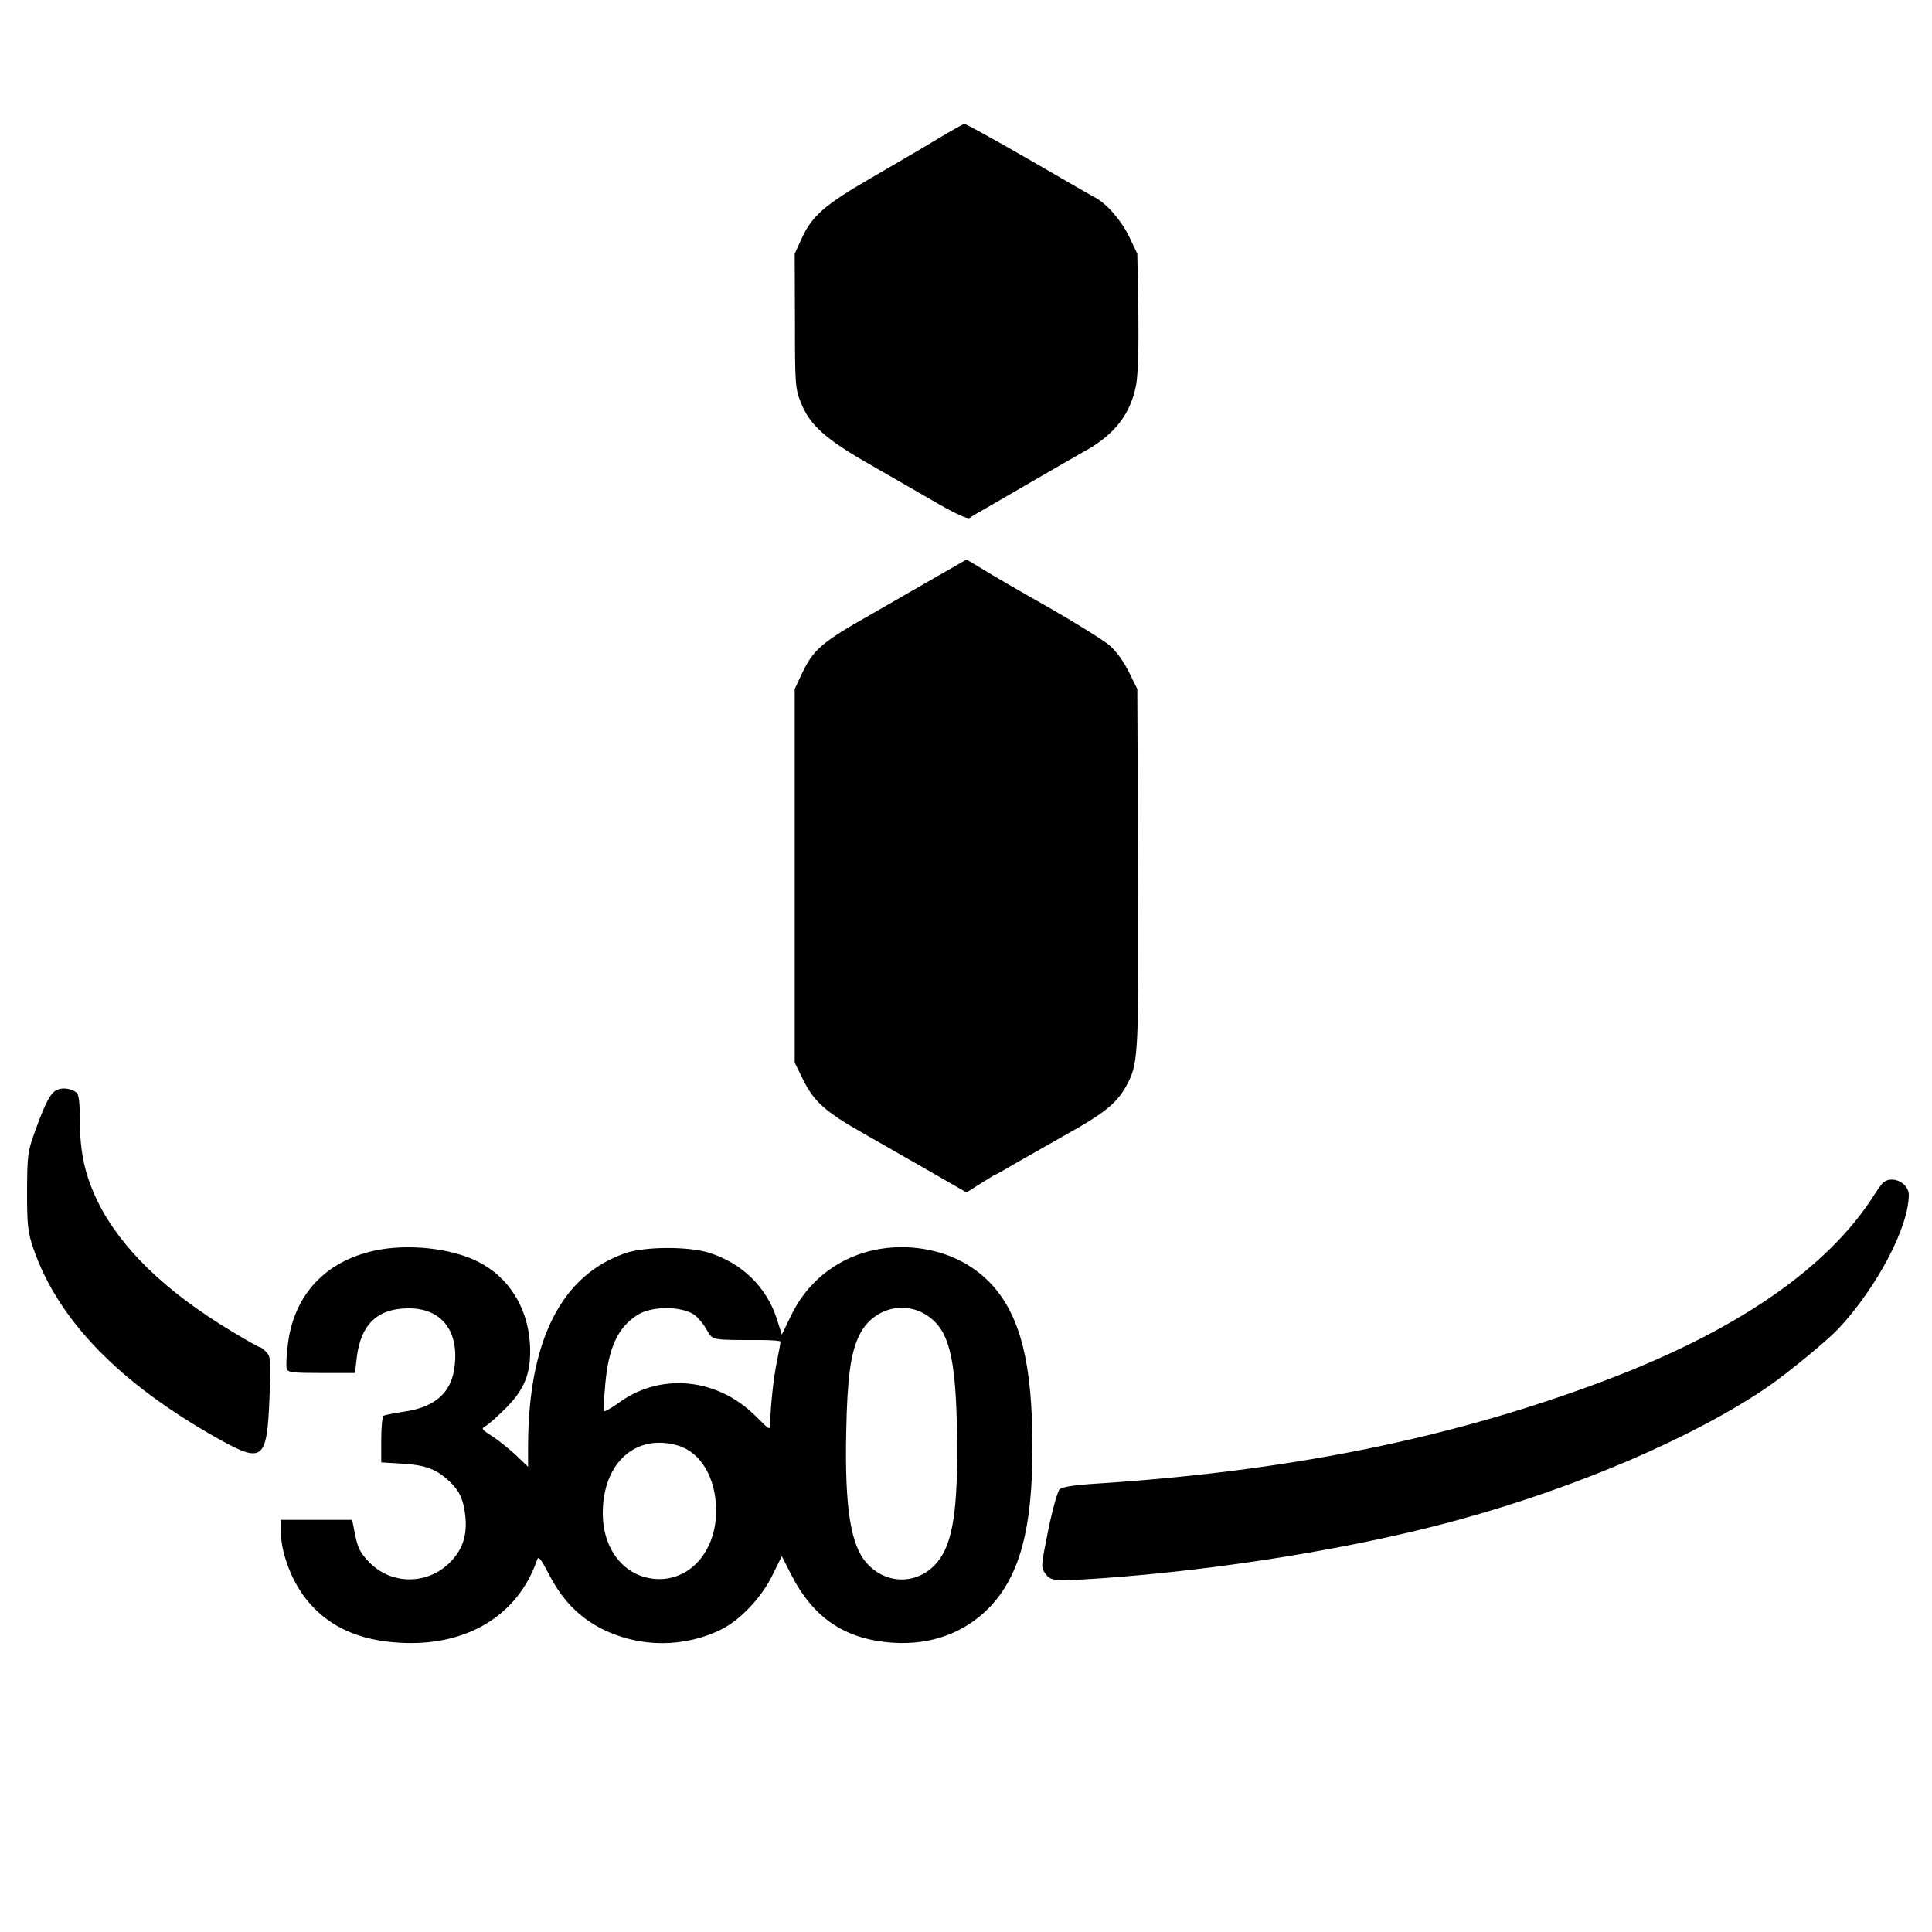
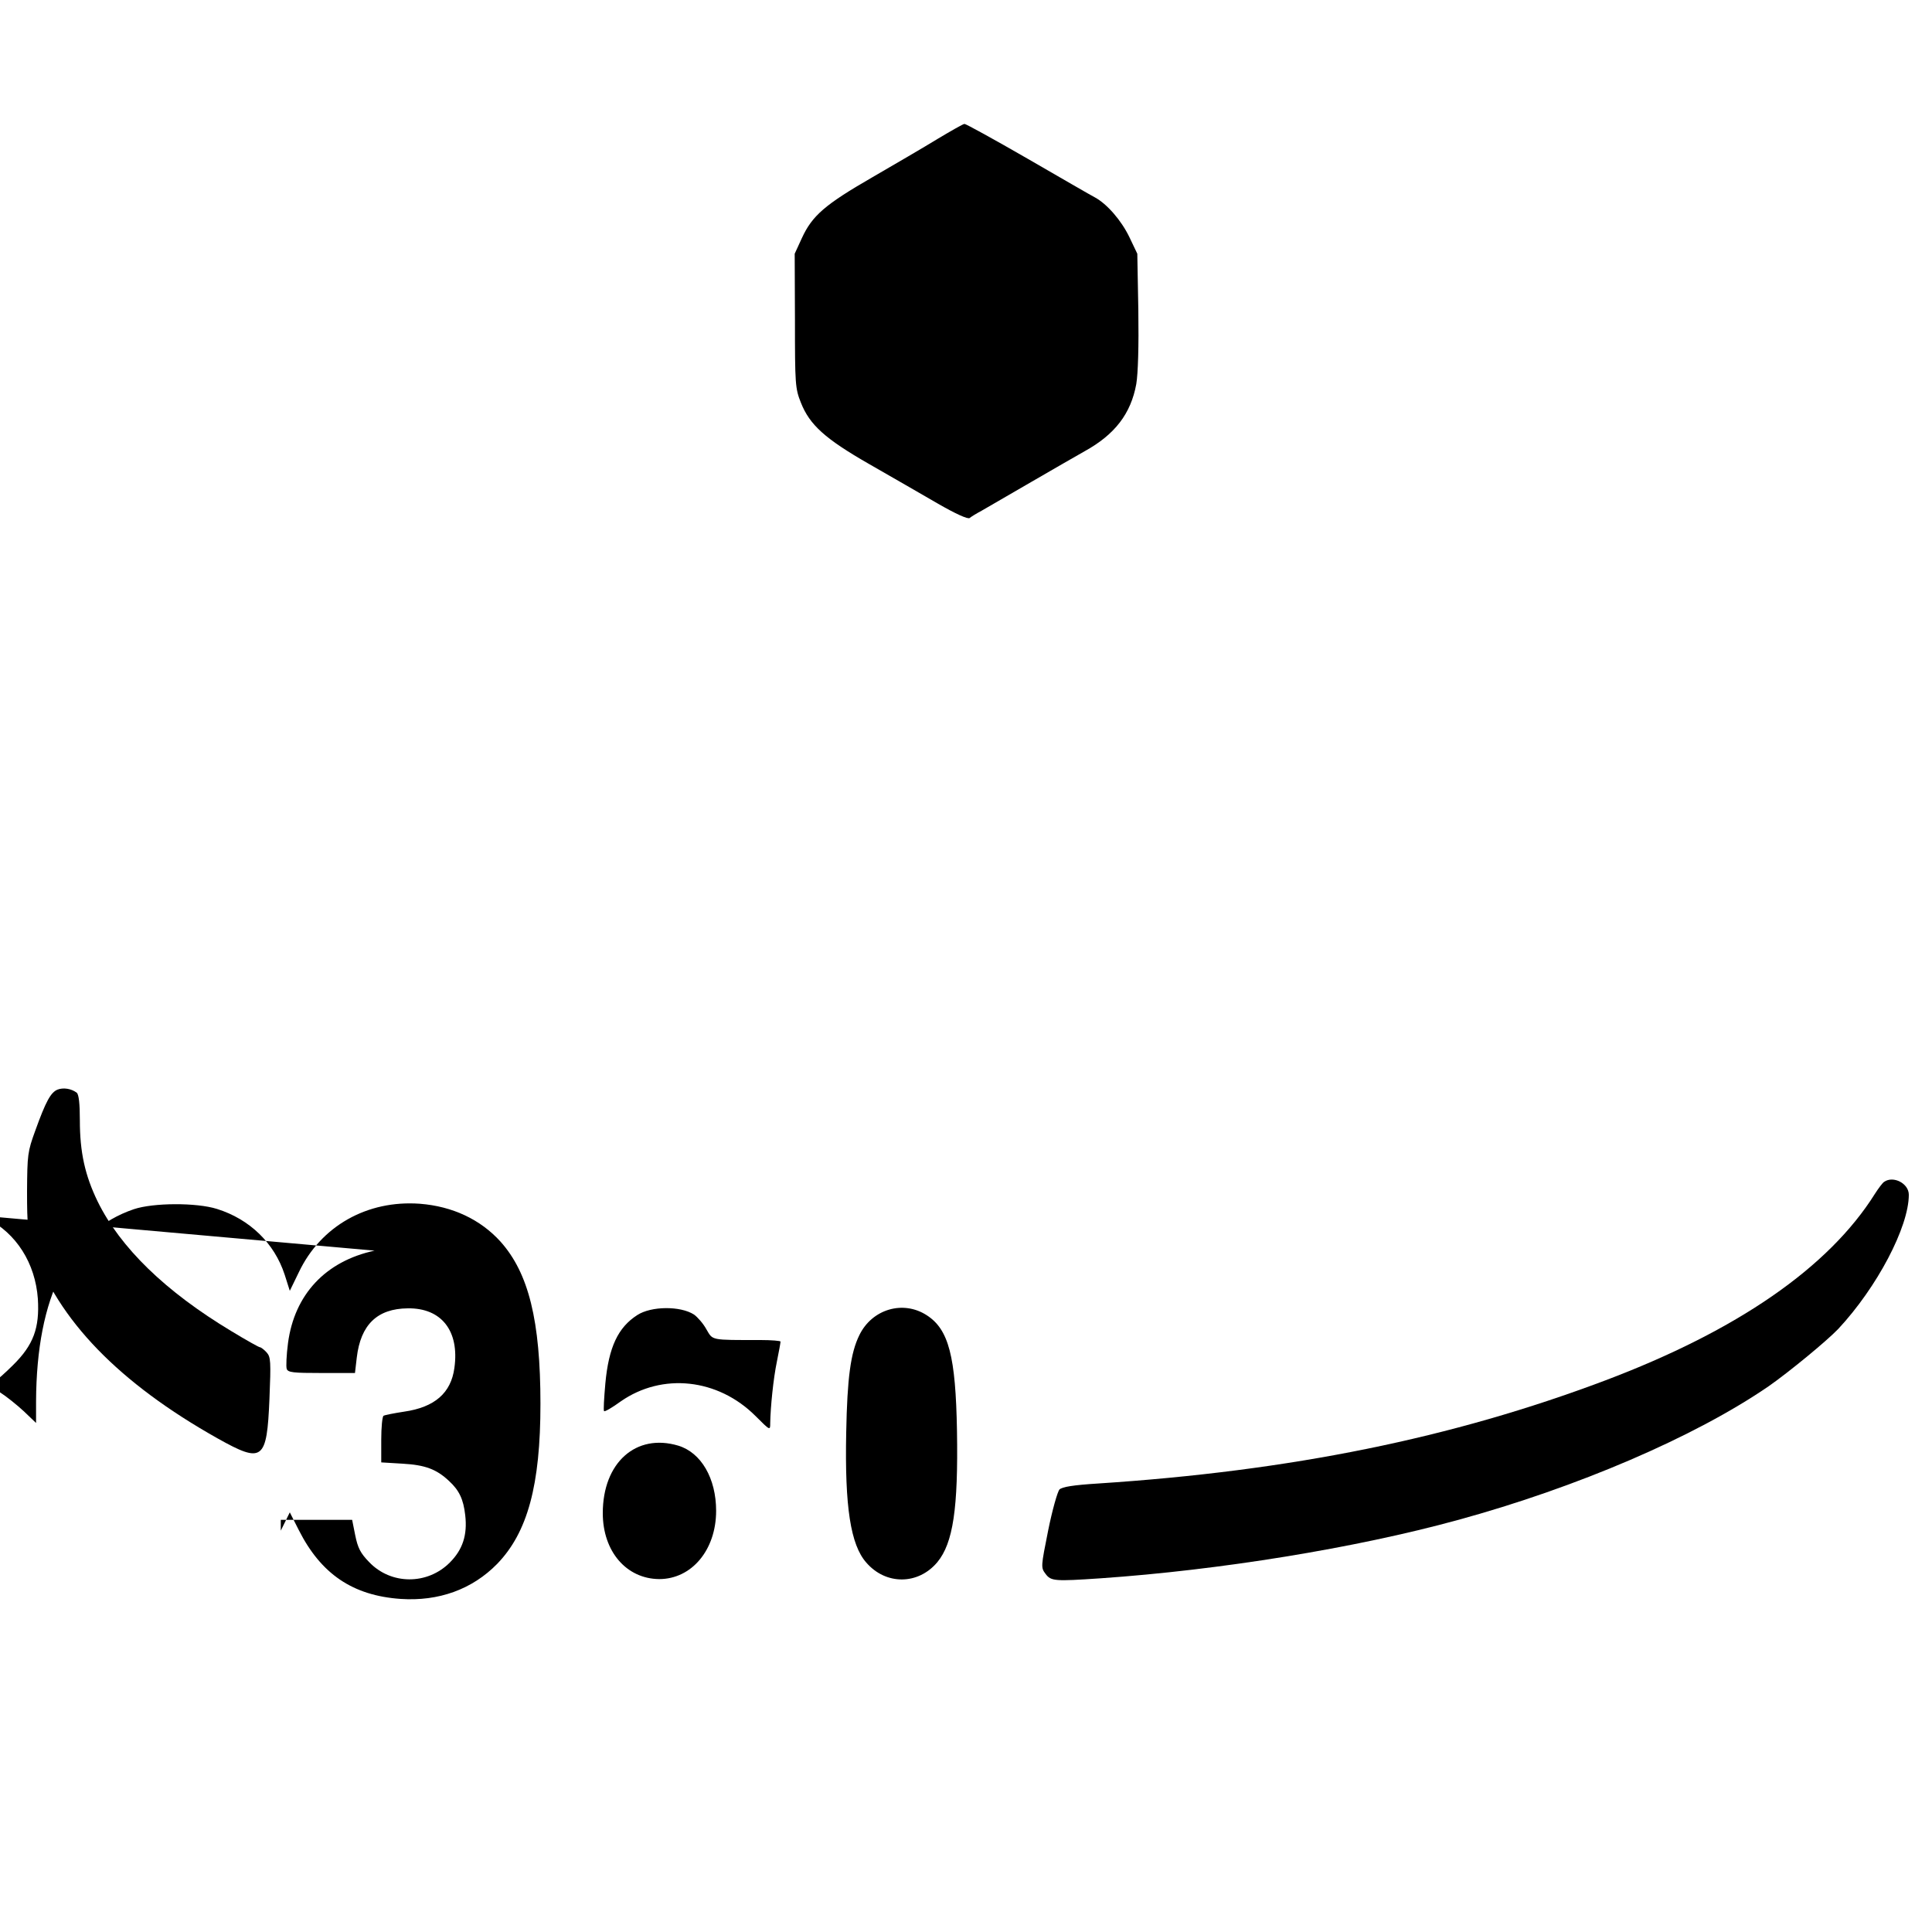
<svg xmlns="http://www.w3.org/2000/svg" version="1.0" width="750pt" height="750pt" viewBox="0 0 750 750" preserveAspectRatio="xMidYMid meet">
  <g transform="translate(0,750) scale(0.1,-0.1)" fill="#000000" stroke="none">
    <path d="M3640 6961 c-52 -32 -167 -99 -255 -150 -182 -105 -232 -148 -272 -235 l-28 -61 1 -260 c0 -246 1 -263 23 -318 34 -86 93 -140 266 -239 83 -47 201 -116 264 -152 71 -41 118 -62 125 -57 6 5 27 18 46 28 19 11 107 62 195 113 88 51 180 104 205 118 118 65 180 146 201 261 7 42 10 147 8 286 l-4 220 -31 65 c-31 64 -86 128 -134 154 -14 7 -131 75 -261 150 -130 75 -241 136 -245 135 -5 0 -52 -27 -104 -58z" />
-     <path d="M3604 5243 c-82 -47 -178 -102 -214 -123 -203 -115 -232 -140 -279 -239 l-26 -56 0 -725 0 -725 33 -67 c41 -83 86 -124 229 -205 59 -34 175 -100 257 -147 l148 -85 54 34 c30 19 56 35 58 35 2 0 43 23 92 52 49 28 125 71 169 96 171 95 214 131 255 211 39 77 41 129 38 841 l-3 685 -33 67 c-20 40 -49 81 -74 102 -23 20 -129 86 -237 148 -108 61 -224 128 -257 149 l-62 37 -148 -85z" />
    <path d="M223 3270 c-26 -11 -45 -45 -86 -159 -30 -82 -31 -94 -32 -236 0 -132 3 -158 24 -220 95 -278 333 -524 716 -739 175 -98 191 -86 201 153 6 147 5 163 -11 181 -10 11 -22 20 -26 20 -4 0 -54 28 -110 62 -258 155 -432 325 -520 504 -49 101 -69 191 -69 315 0 65 -4 100 -12 107 -21 16 -52 21 -75 12z" />
    <path d="M7314 2912 c-6 -4 -22 -25 -36 -47 -179 -285 -533 -530 -1047 -724 -594 -224 -1219 -351 -1969 -400 -96 -6 -138 -13 -149 -23 -8 -9 -28 -80 -44 -159 -28 -141 -29 -144 -10 -169 21 -28 35 -29 213 -17 463 32 988 117 1386 226 465 127 921 323 1207 519 79 55 226 176 271 223 151 162 274 396 274 521 0 44 -60 75 -96 50z" />
-     <path d="M1454 2645 c-190 -41 -311 -170 -336 -359 -6 -46 -8 -91 -5 -100 5 -14 25 -16 136 -16 l129 0 7 60 c15 127 79 190 198 191 131 2 201 -88 181 -231 -13 -98 -77 -153 -195 -170 -39 -6 -75 -13 -80 -16 -5 -3 -9 -45 -9 -93 l0 -88 83 -5 c87 -5 131 -21 180 -67 39 -36 56 -70 63 -133 9 -77 -10 -134 -60 -184 -87 -87 -228 -87 -313 2 -34 35 -44 55 -54 104 l-12 60 -138 0 -139 0 0 -42 c0 -91 47 -209 112 -282 82 -94 195 -144 348 -153 260 -16 461 105 535 322 5 16 14 5 48 -60 51 -98 116 -164 205 -209 146 -73 320 -73 465 0 74 38 156 126 197 212 l35 71 35 -69 c86 -170 209 -254 395 -267 148 -10 278 37 375 136 118 122 168 305 168 621 0 324 -46 508 -155 630 -78 86 -186 137 -313 147 -205 15 -385 -87 -470 -266 l-35 -72 -20 63 c-40 122 -135 215 -263 255 -80 25 -247 24 -322 -1 -250 -85 -378 -337 -380 -746 l0 -84 -47 45 c-27 25 -68 58 -93 74 -41 26 -43 29 -25 39 11 6 45 36 76 67 79 78 103 144 96 257 -10 138 -83 254 -199 313 -105 54 -275 72 -404 44z m1240 -248 c14 -10 36 -35 48 -57 26 -44 14 -42 211 -42 42 0 77 -3 77 -6 0 -4 -6 -38 -14 -77 -14 -67 -25 -178 -26 -239 0 -30 0 -30 -57 27 -146 146 -362 169 -523 57 -33 -24 -62 -41 -65 -38 -3 2 0 51 5 108 13 140 49 217 124 265 54 35 167 36 220 2z m904 -3 c85 -55 112 -159 117 -449 5 -300 -15 -435 -76 -509 -74 -89 -200 -90 -276 -2 -61 69 -84 216 -78 506 4 211 17 308 51 377 49 101 170 137 262 77z m-965 -506 c89 -27 147 -127 147 -253 0 -152 -95 -265 -221 -265 -127 1 -219 107 -219 256 0 196 129 311 293 262z" />
+     <path d="M1454 2645 c-190 -41 -311 -170 -336 -359 -6 -46 -8 -91 -5 -100 5 -14 25 -16 136 -16 l129 0 7 60 c15 127 79 190 198 191 131 2 201 -88 181 -231 -13 -98 -77 -153 -195 -170 -39 -6 -75 -13 -80 -16 -5 -3 -9 -45 -9 -93 l0 -88 83 -5 c87 -5 131 -21 180 -67 39 -36 56 -70 63 -133 9 -77 -10 -134 -60 -184 -87 -87 -228 -87 -313 2 -34 35 -44 55 -54 104 l-12 60 -138 0 -139 0 0 -42 l35 71 35 -69 c86 -170 209 -254 395 -267 148 -10 278 37 375 136 118 122 168 305 168 621 0 324 -46 508 -155 630 -78 86 -186 137 -313 147 -205 15 -385 -87 -470 -266 l-35 -72 -20 63 c-40 122 -135 215 -263 255 -80 25 -247 24 -322 -1 -250 -85 -378 -337 -380 -746 l0 -84 -47 45 c-27 25 -68 58 -93 74 -41 26 -43 29 -25 39 11 6 45 36 76 67 79 78 103 144 96 257 -10 138 -83 254 -199 313 -105 54 -275 72 -404 44z m1240 -248 c14 -10 36 -35 48 -57 26 -44 14 -42 211 -42 42 0 77 -3 77 -6 0 -4 -6 -38 -14 -77 -14 -67 -25 -178 -26 -239 0 -30 0 -30 -57 27 -146 146 -362 169 -523 57 -33 -24 -62 -41 -65 -38 -3 2 0 51 5 108 13 140 49 217 124 265 54 35 167 36 220 2z m904 -3 c85 -55 112 -159 117 -449 5 -300 -15 -435 -76 -509 -74 -89 -200 -90 -276 -2 -61 69 -84 216 -78 506 4 211 17 308 51 377 49 101 170 137 262 77z m-965 -506 c89 -27 147 -127 147 -253 0 -152 -95 -265 -221 -265 -127 1 -219 107 -219 256 0 196 129 311 293 262z" />
  </g>
</svg>